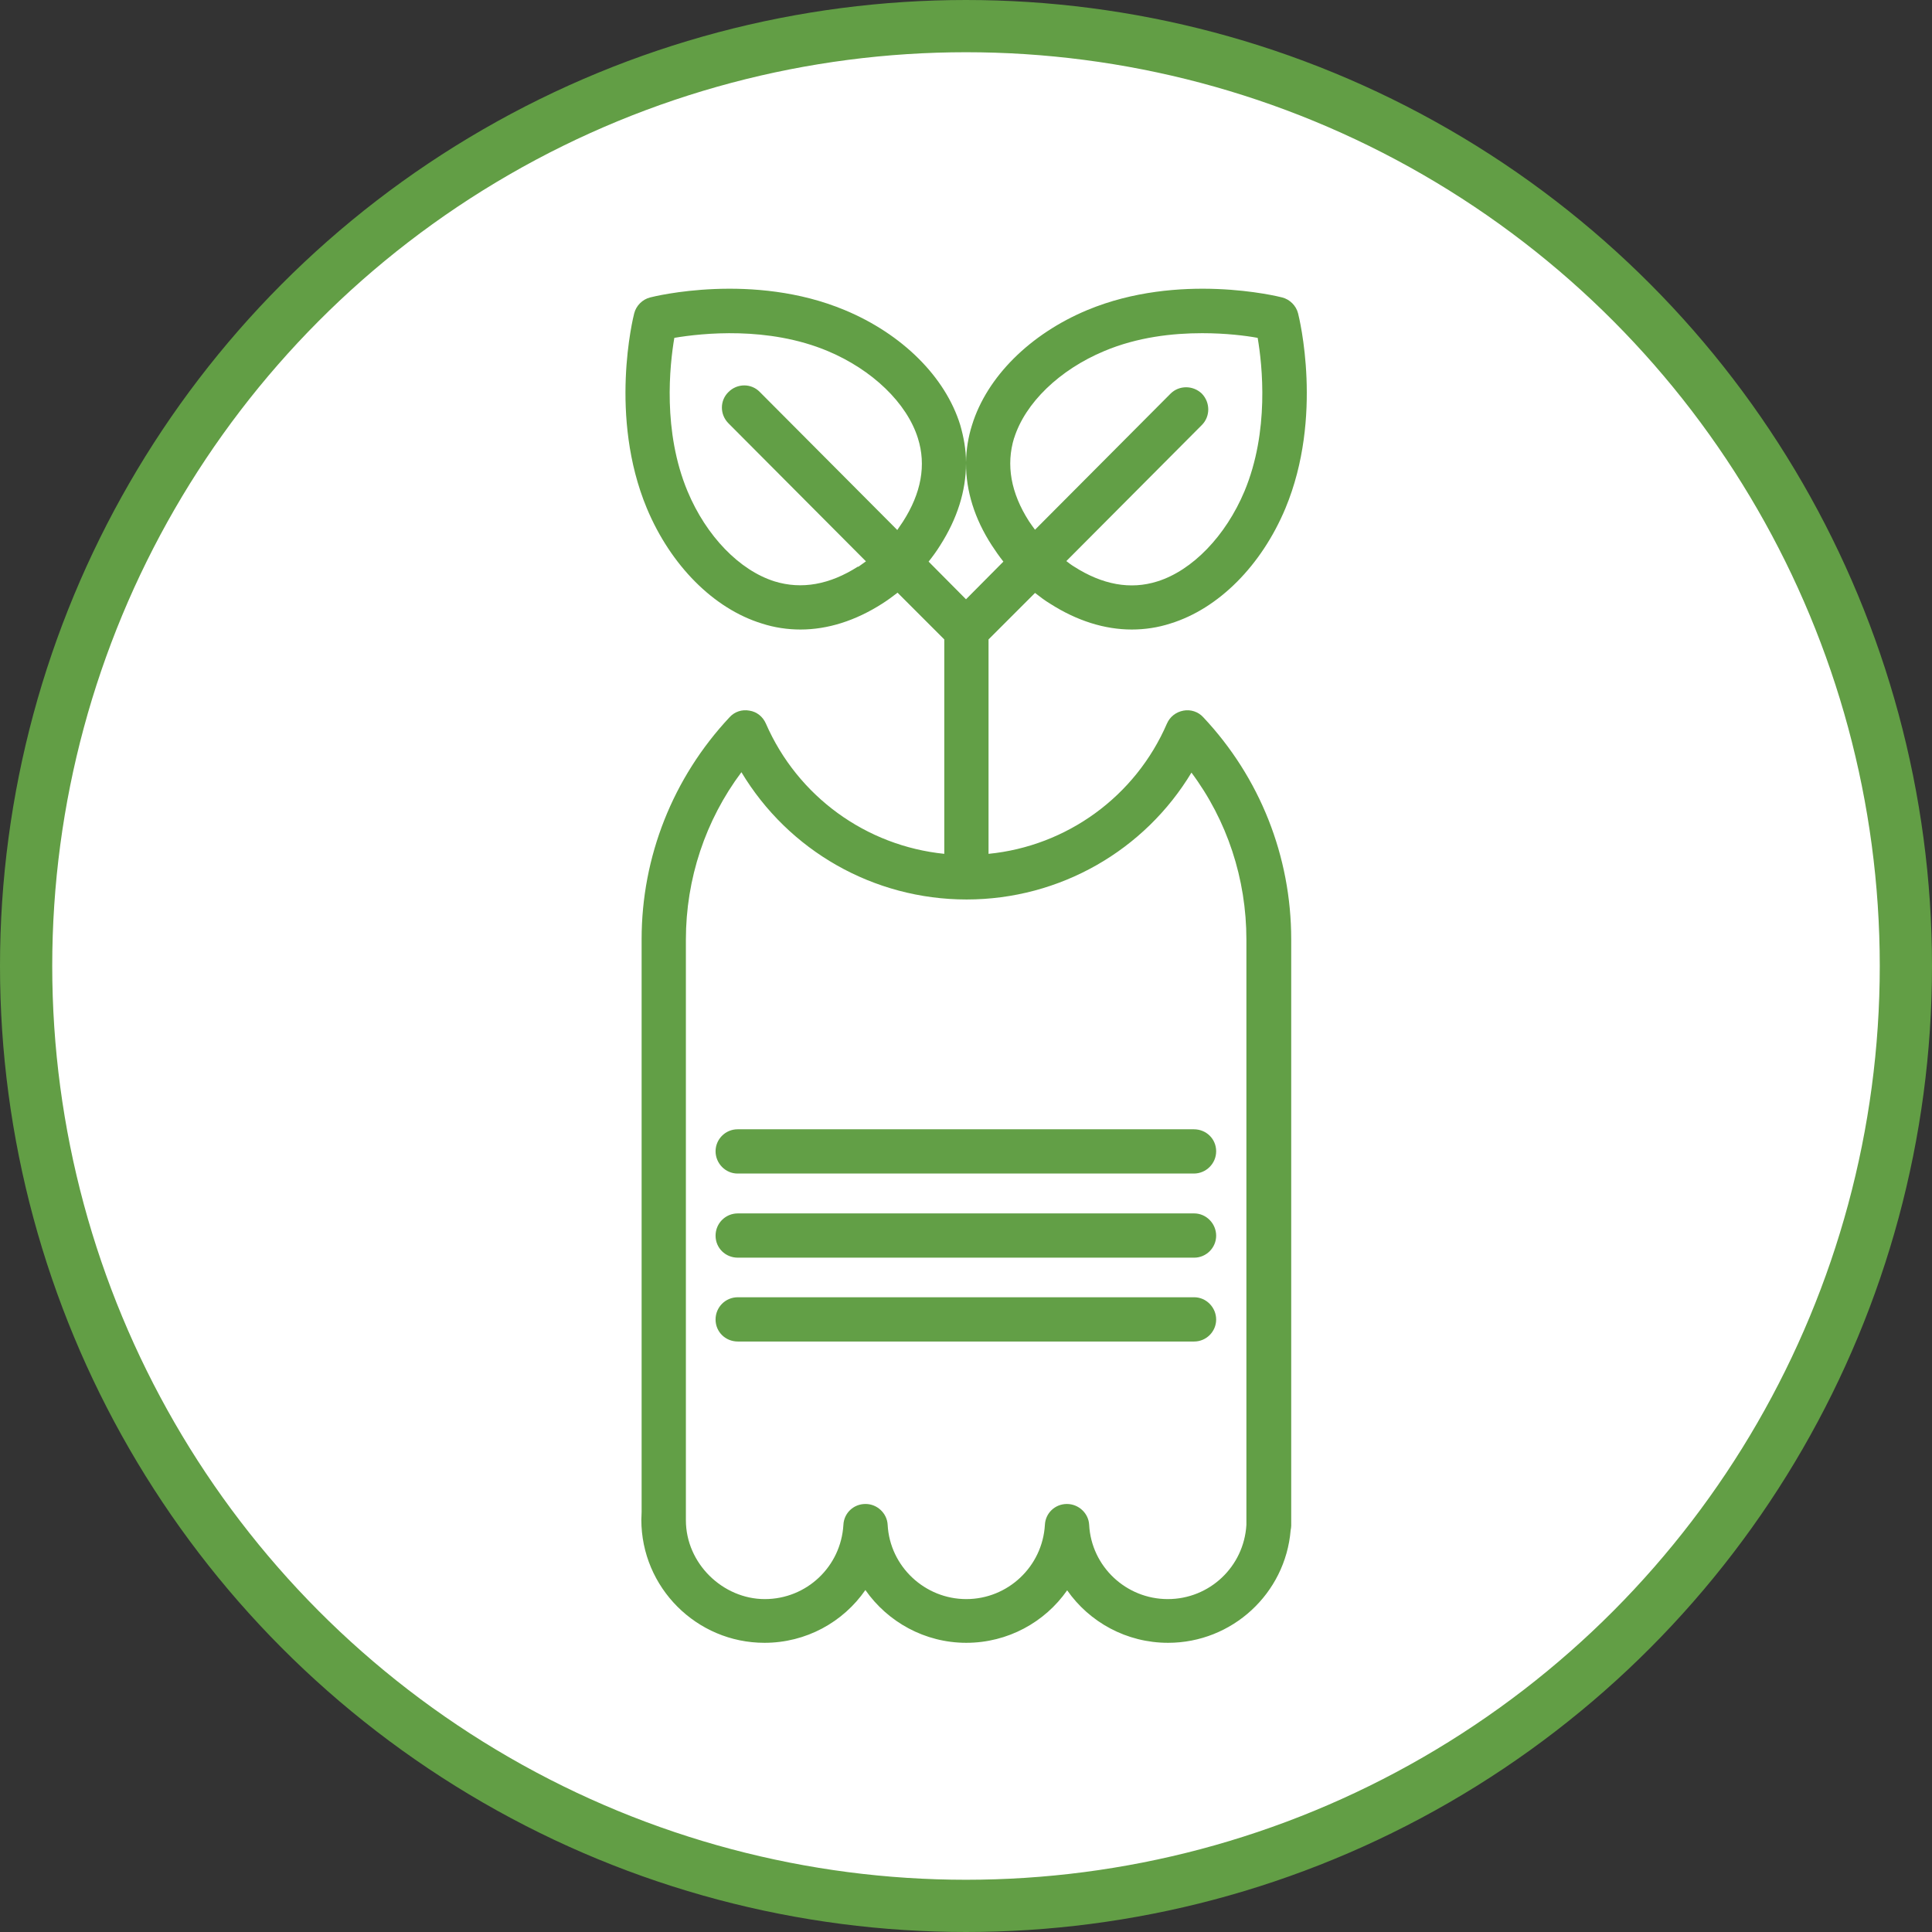
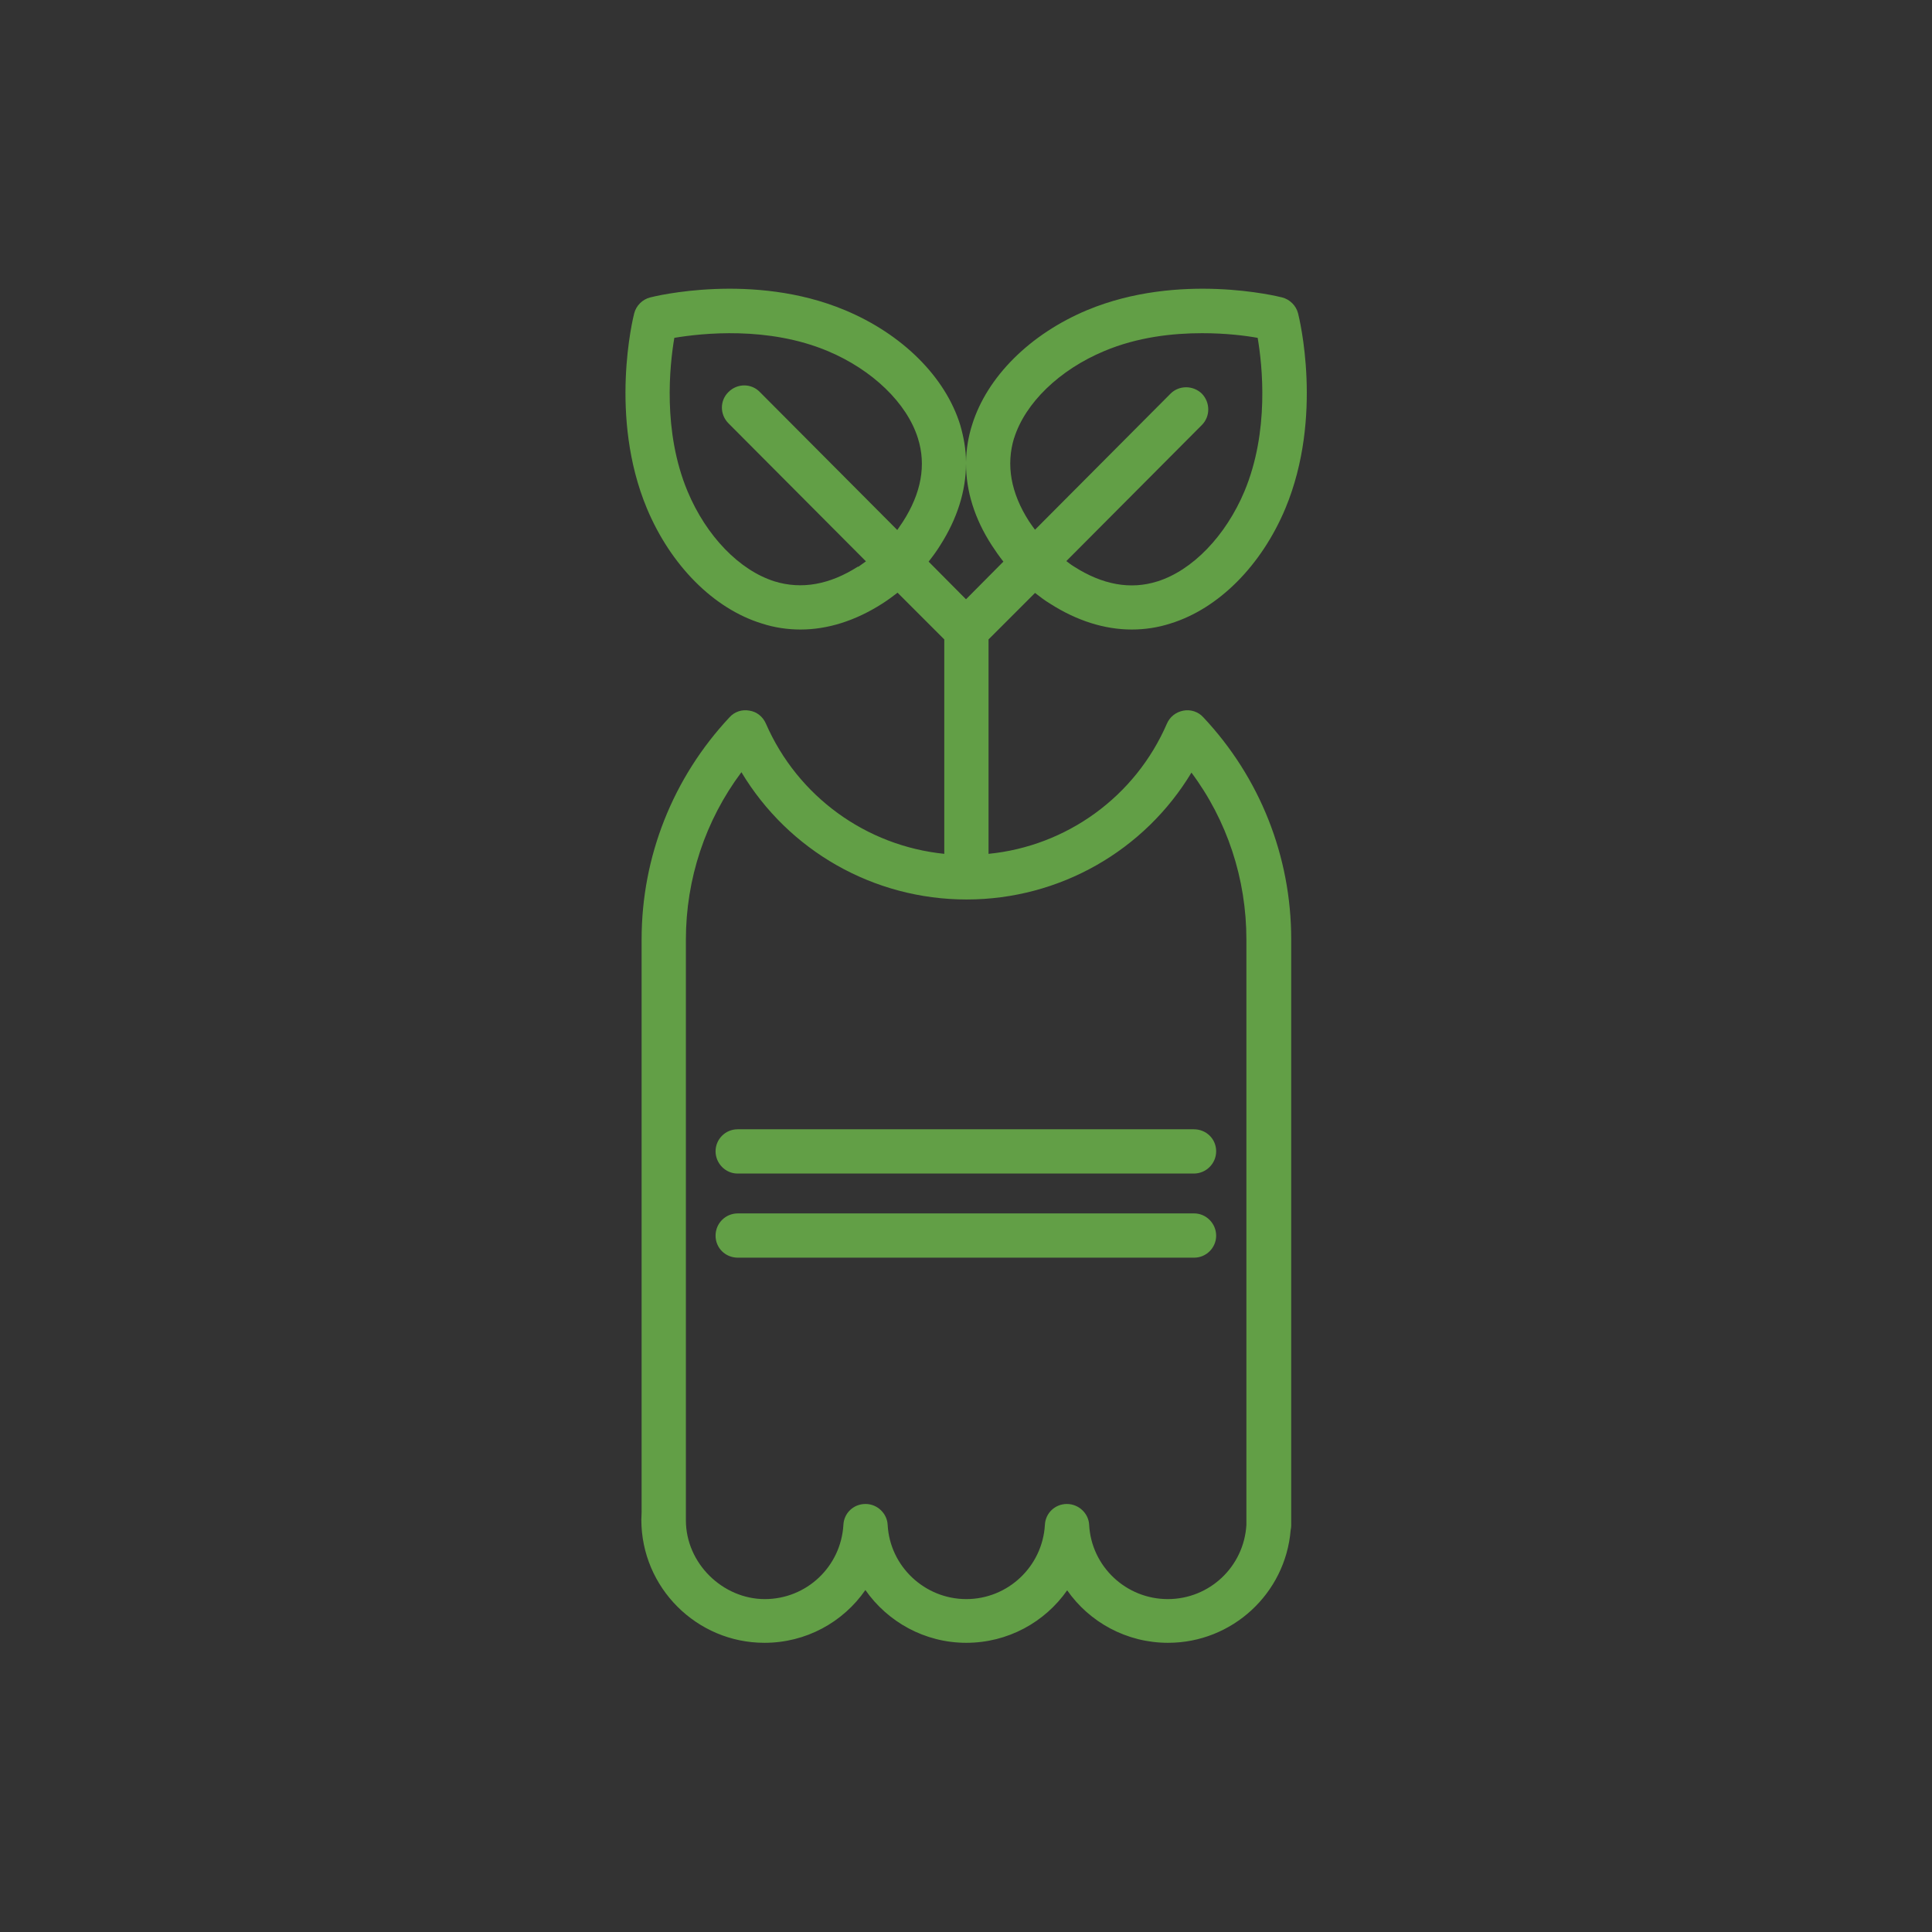
<svg xmlns="http://www.w3.org/2000/svg" id="Ebene_1" data-name="Ebene 1" viewBox="0 0 70.28 70.28">
  <rect x="0" y="0" width="70.28" height="70.28" fill="#333333" stroke="none" />
  <defs>
    <style>
      .cls-1 {
        fill: none;
      }

      .cls-1, .cls-2 {
        stroke-width: 0px;
      }

      .cls-3 {
        clip-path: url(#clippath);
      }

      .cls-4 {
        fill: #fff;
        stroke: #629e45;
        stroke-miterlimit: 10;
        stroke-width: 1.9px;
      }

      .cls-2 {
        fill: #629f46;
      }
    </style>
    <clipPath id="clippath">
      <rect class="cls-1" x="22.75" y="10.51" width="24.79" height="49.27" />
    </clipPath>
  </defs>
-   <circle class="cls-4" cx="35.14" cy="35.14" r="34.19" />
  <g class="cls-3">
    <path class="cls-2" d="M26.03,41.88c0,.44.36.81.8.81h16.6c.44,0,.81-.36.81-.81s-.36-.8-.81-.8h-16.6c-.44,0-.8.36-.8.8" />
    <path class="cls-2" d="M43.44,44.14h-16.6c-.45,0-.81.36-.81.81s.36.8.81.8h16.6c.44,0,.8-.36.8-.8s-.36-.81-.8-.81" />
-     <path class="cls-2" d="M43.44,47.19h-16.6c-.45,0-.81.36-.81.81s.36.8.81.8h16.6c.44,0,.8-.36.8-.8s-.36-.81-.8-.81" />
    <path class="cls-2" d="M43.33,28.09c1.31,1.75,2.01,3.88,2.01,6.09v21.23s0,.04,0,.06c-.09,1.52-1.34,2.7-2.86,2.7s-2.78-1.19-2.86-2.7c-.02-.42-.38-.76-.81-.76s-.78.33-.8.76c-.09,1.52-1.35,2.7-2.86,2.7s-2.78-1.19-2.86-2.7c-.02-.42-.38-.76-.8-.76h-.01c-.43,0-.78.33-.8.76-.09,1.52-1.34,2.7-2.86,2.7s-2.87-1.29-2.87-2.87c0-.06,0-.12,0-.2,0-.02,0-.04,0-.06v-20.86c0-2.21.71-4.34,2.02-6.09,1.71,2.85,4.8,4.63,8.19,4.63s6.48-1.78,8.19-4.63M33.78,20.43c.15-.19.29-.38.42-.59.62-.97.94-1.98.94-2.98,0,1,.31,2.01.94,2.98.13.2.27.4.42.59l-1.36,1.37-1.36-1.37ZM31.21,20.61c-1.03.66-2.05.84-3.03.54-1.28-.4-2.49-1.65-3.17-3.28-.91-2.18-.65-4.58-.48-5.58,1.01-.17,3.41-.43,5.58.48,1.62.68,2.88,1.89,3.28,3.17.31.98.12,2-.54,3.03-.07.1-.14.21-.21.31l-5-5.02c-.31-.32-.82-.32-1.14,0-.32.31-.32.82,0,1.14l5,5.02c-.09.07-.19.13-.28.2M36.89,15.94c.4-1.28,1.65-2.49,3.28-3.17,1.21-.51,2.49-.65,3.56-.65.86,0,1.58.09,2.02.17.17,1,.43,3.4-.48,5.58-.68,1.62-1.89,2.88-3.17,3.28-.98.31-2,.12-3.03-.54-.1-.06-.19-.13-.28-.2l4.93-4.95c.31-.31.31-.82,0-1.14-.32-.31-.83-.31-1.14,0l-4.93,4.95c-.07-.1-.15-.2-.22-.31-.66-1.03-.84-2.05-.54-3.03M37.64,21.56c.18.14.36.28.56.4.97.62,1.98.94,2.97.94.47,0,.95-.07,1.41-.22,1.75-.54,3.31-2.11,4.18-4.19,1.39-3.34.5-6.93.46-7.09-.07-.28-.3-.51-.58-.58-.15-.04-3.75-.93-7.09.46-2.08.87-3.65,2.43-4.19,4.18-.14.44-.21.89-.22,1.35,0-.45-.08-.9-.21-1.35-.54-1.75-2.11-3.31-4.2-4.18-3.33-1.39-6.93-.5-7.08-.46-.28.07-.51.3-.58.58-.04.15-.93,3.75.46,7.09.87,2.08,2.43,3.65,4.18,4.19.46.15.94.22,1.41.22.99,0,2-.32,2.97-.94.19-.12.38-.26.56-.4l1.7,1.7v7.8c-2.84-.29-5.33-2.08-6.49-4.74-.11-.25-.33-.43-.6-.47-.27-.05-.54.04-.72.24-2.06,2.2-3.2,5.07-3.2,8.08v20.83c0,.11-.01.2-.01.28,0,2.47,2.01,4.48,4.48,4.48,1.51,0,2.86-.75,3.67-1.92.81,1.16,2.16,1.92,3.67,1.92s2.86-.75,3.67-1.91c.81,1.16,2.16,1.91,3.67,1.91,2.33,0,4.27-1.79,4.46-4.1.01-.05.02-.11.02-.16v-21.33c0-3.02-1.14-5.89-3.2-8.08-.18-.2-.46-.29-.72-.24-.27.05-.49.22-.6.47-1.15,2.66-3.65,4.46-6.49,4.74v-7.8l1.7-1.7Z" />
  </g>
</svg>